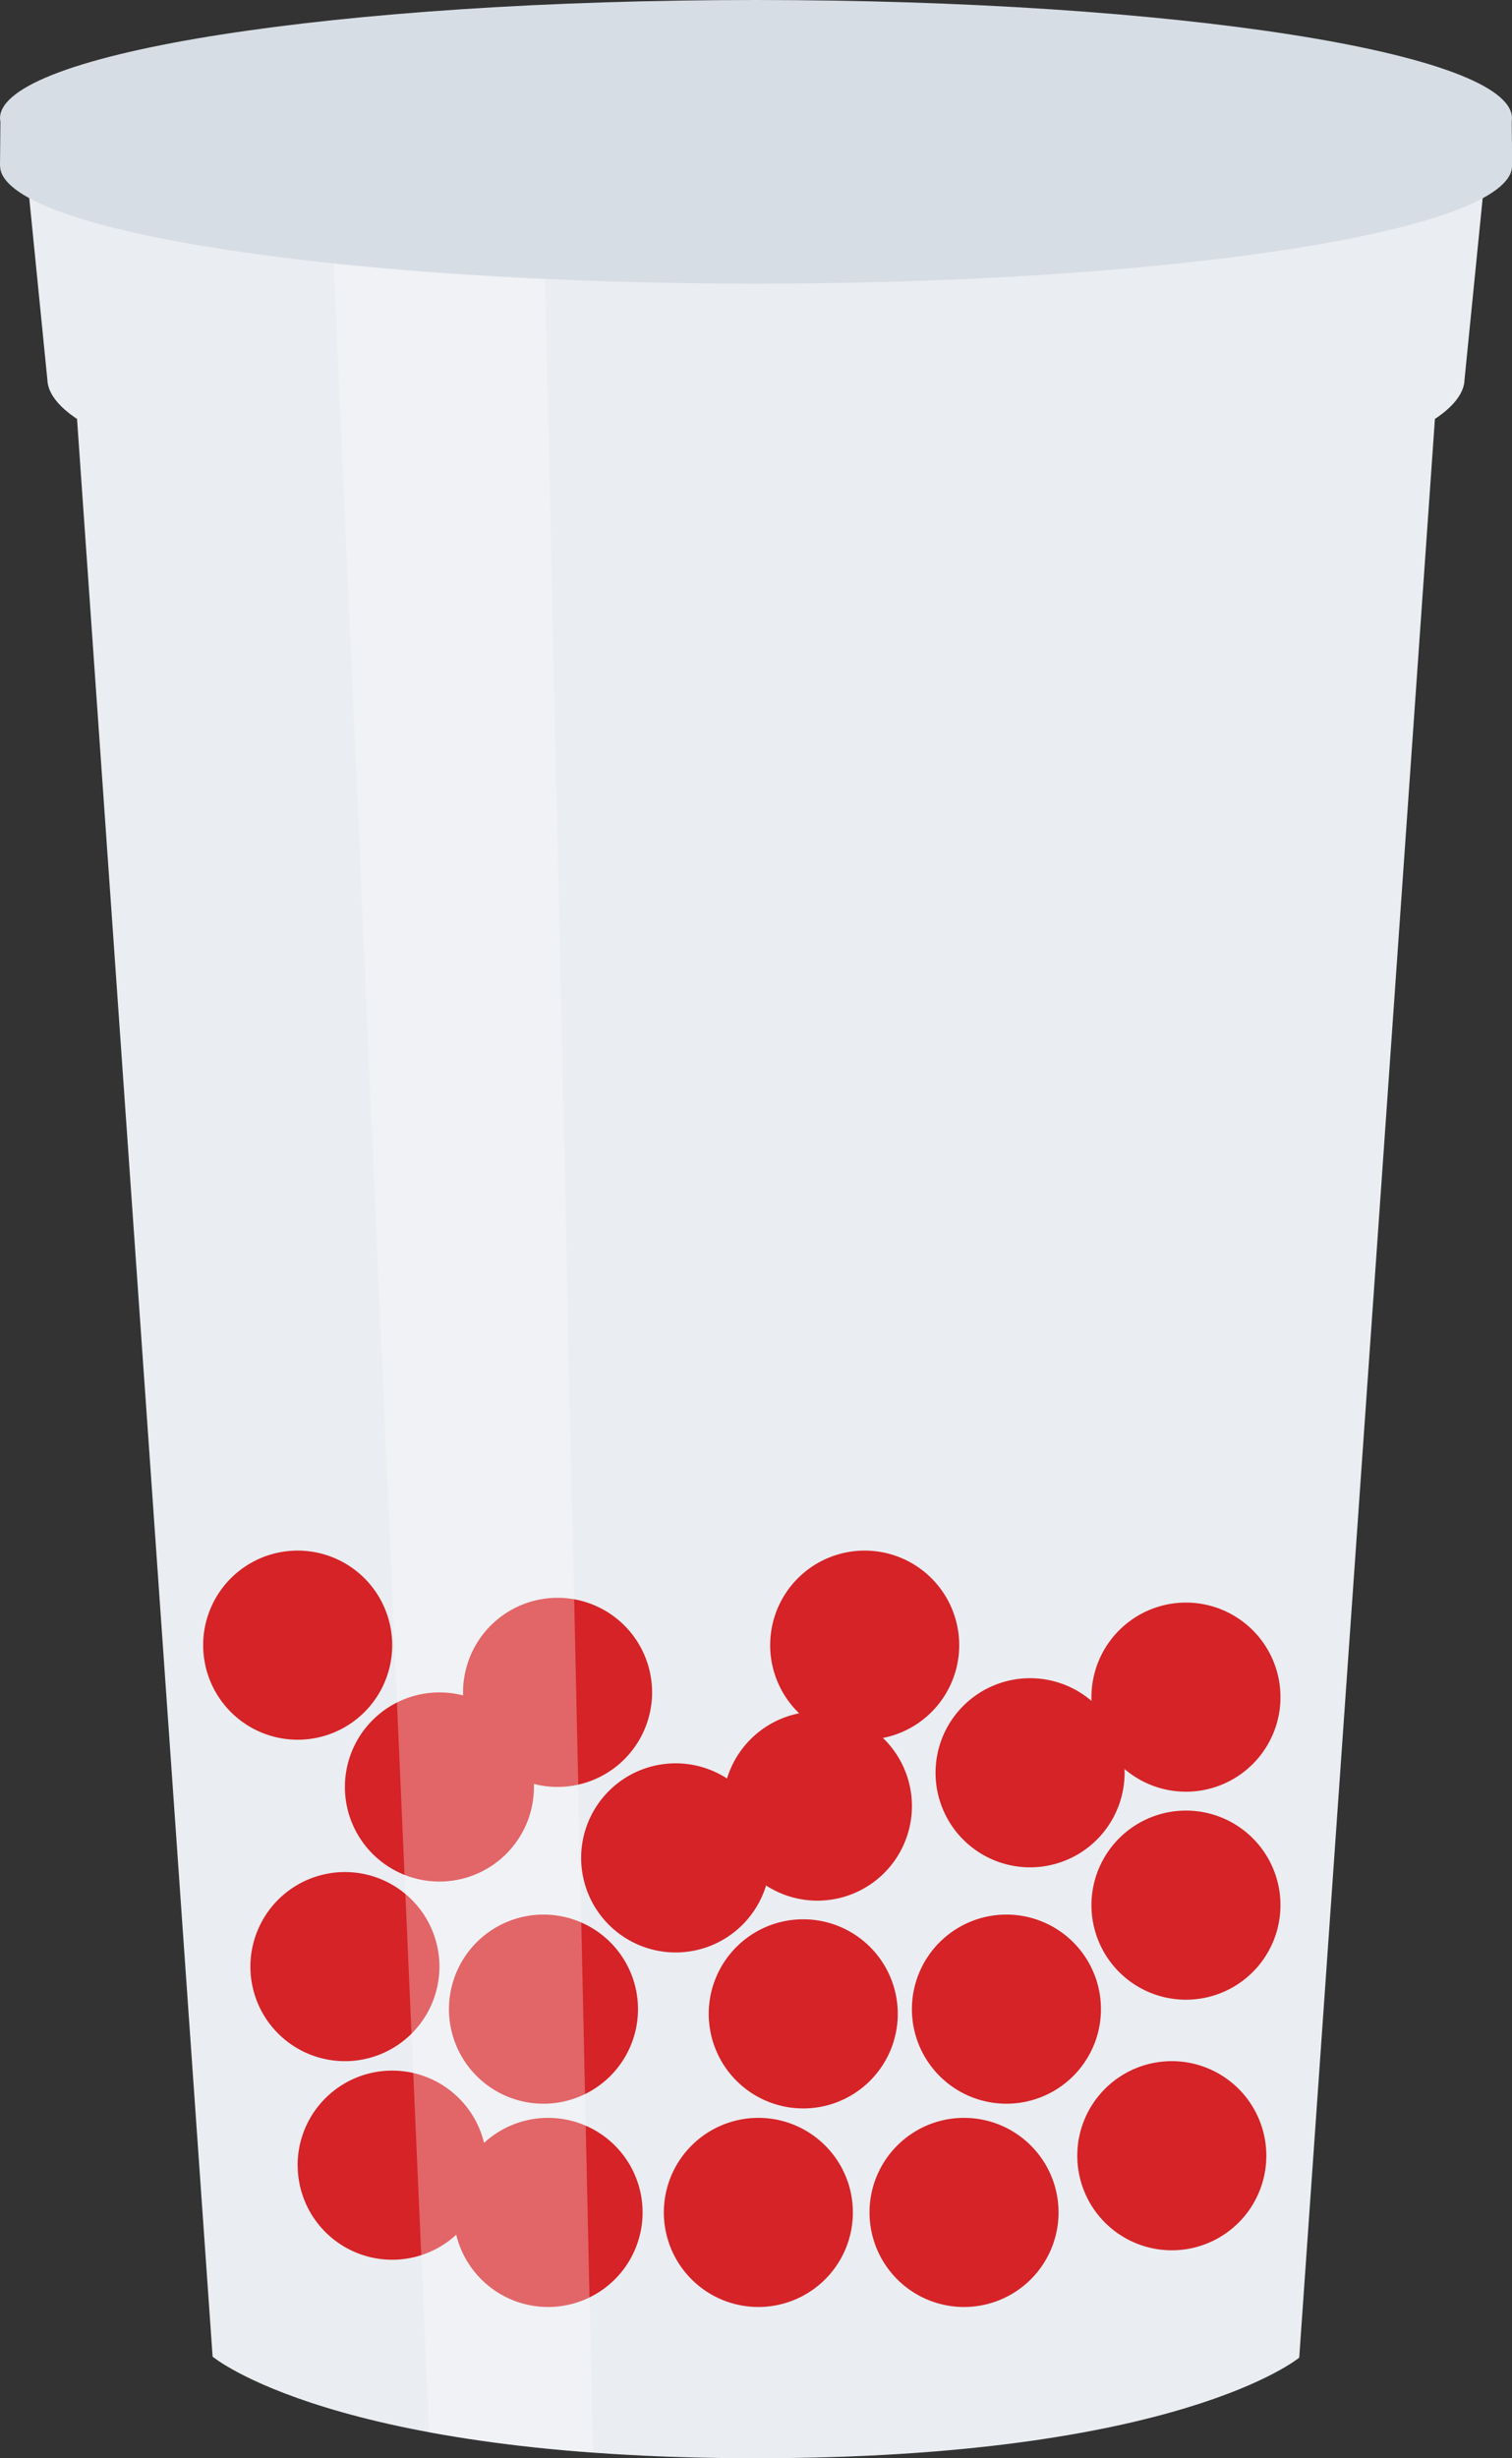
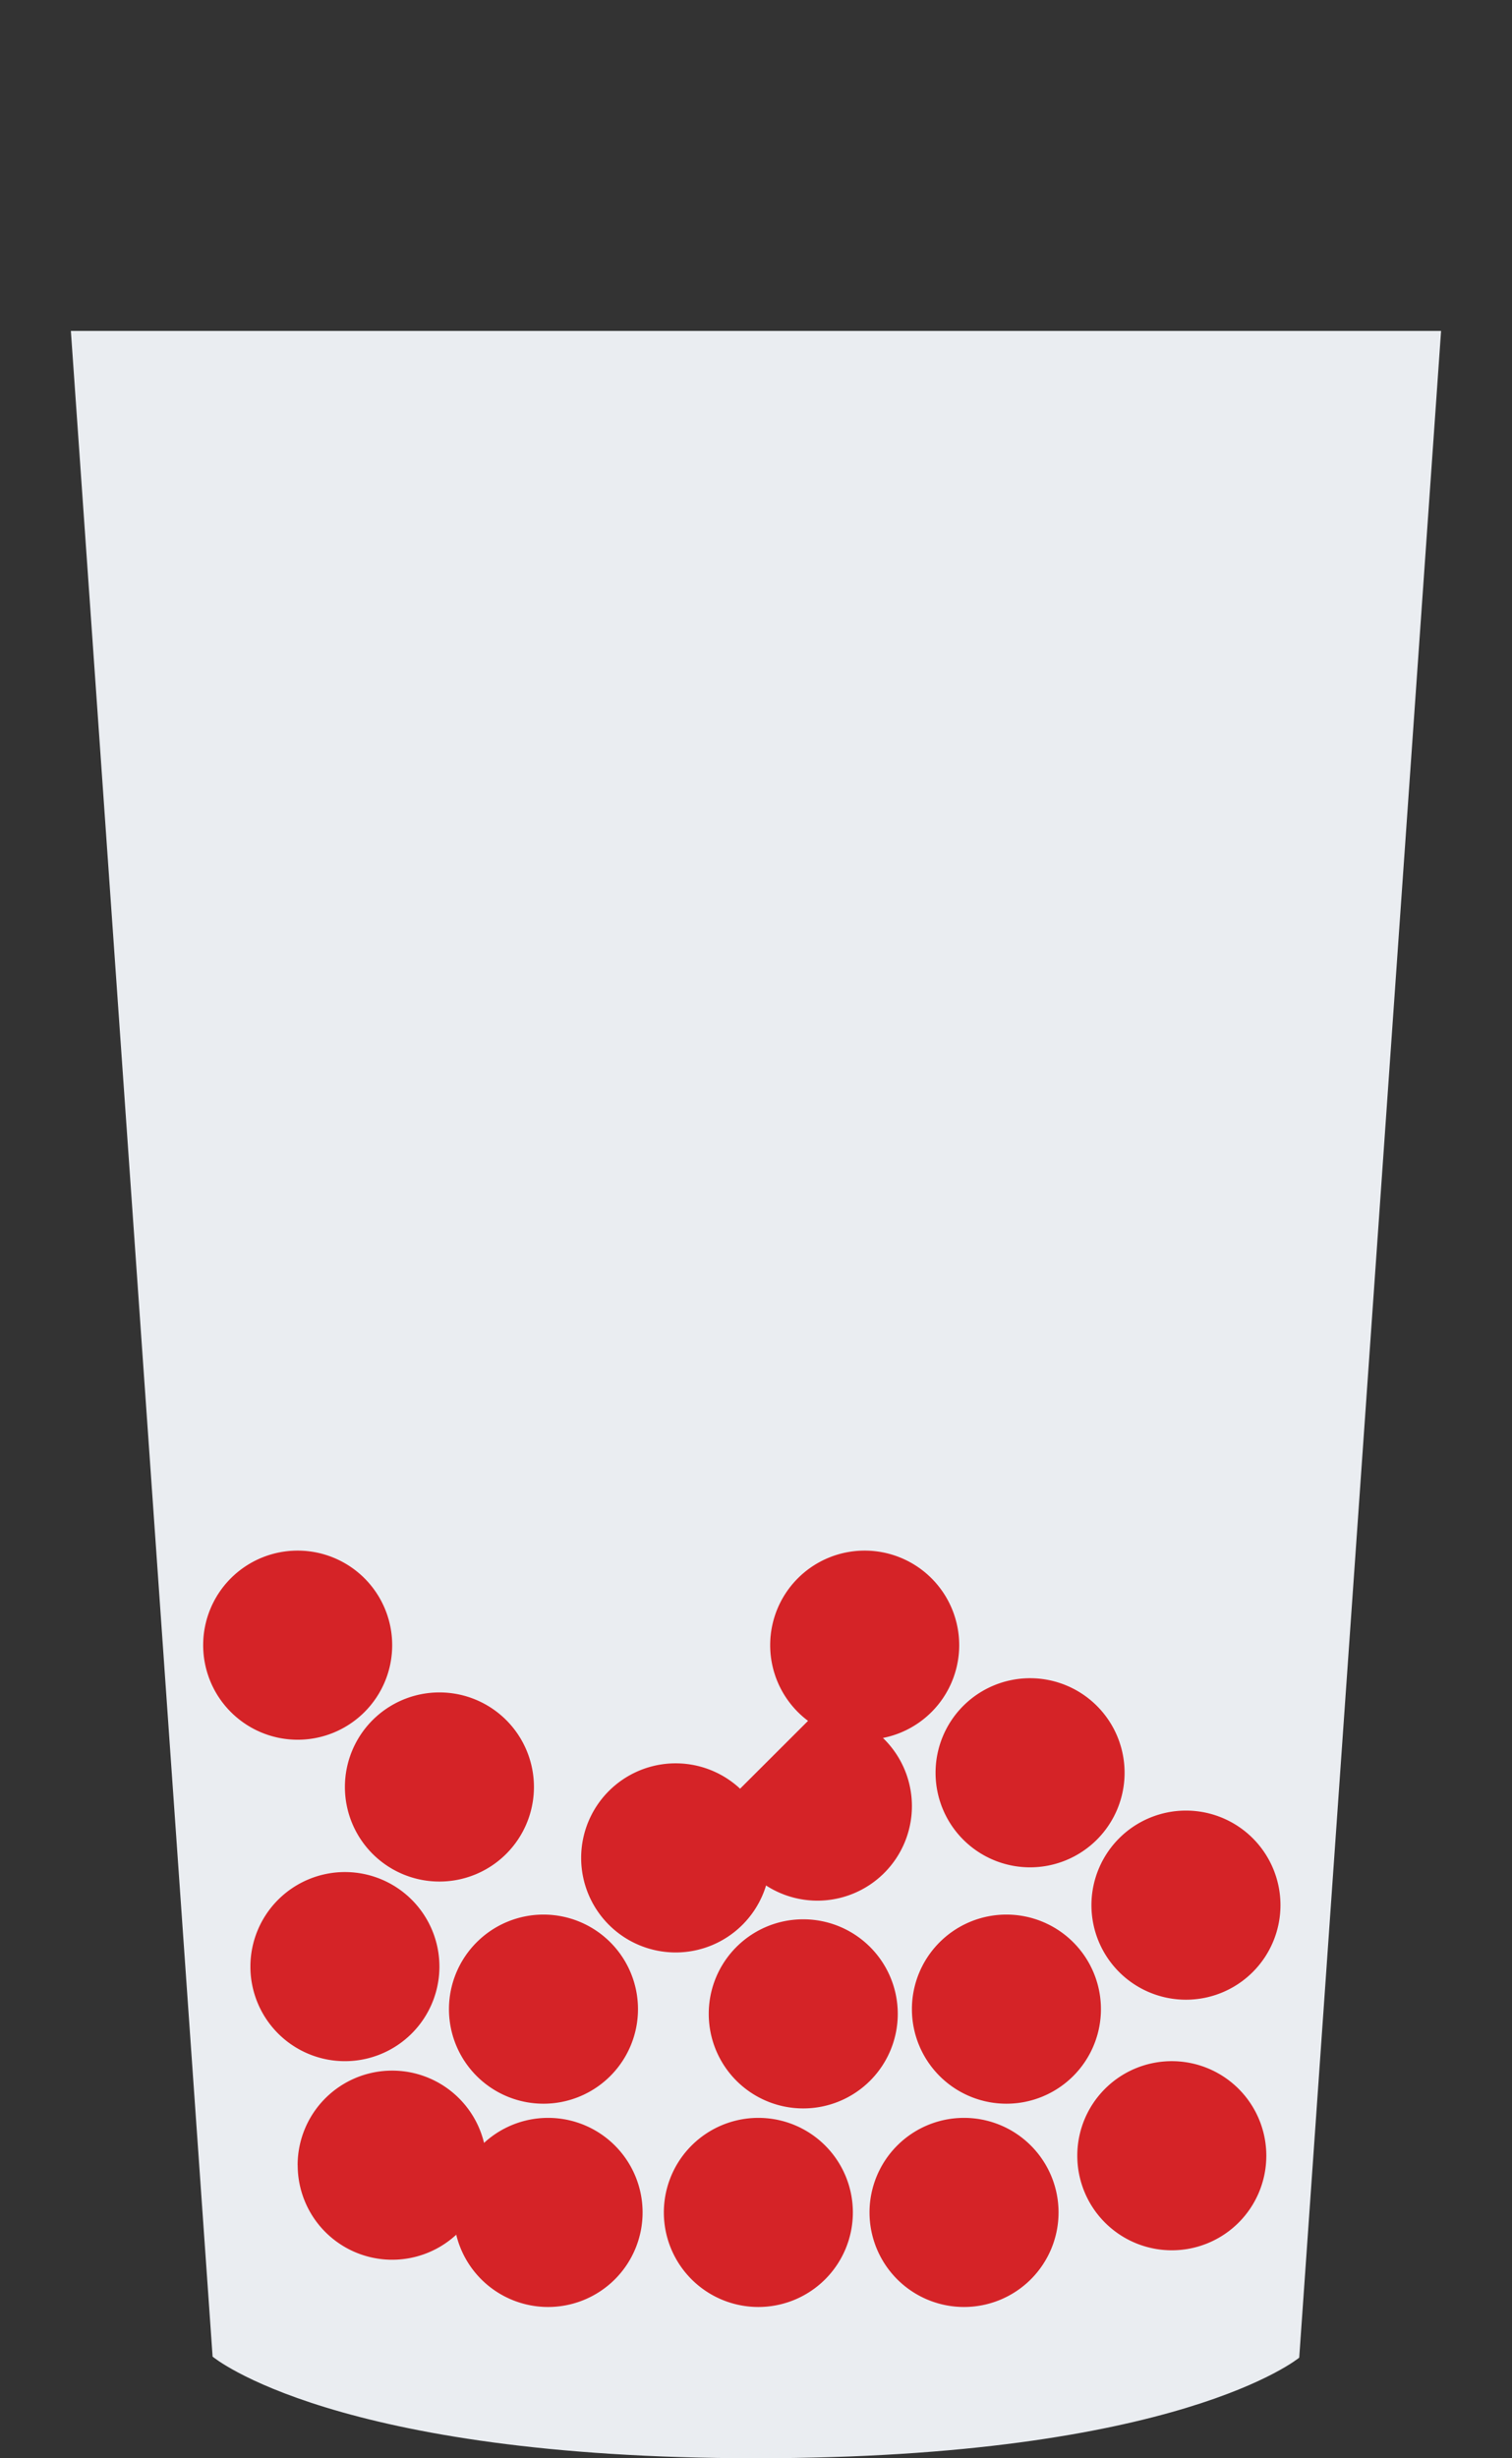
<svg xmlns="http://www.w3.org/2000/svg" viewBox="0 0 266.05 432.32">
  <rect x="0" y="0" width="266.05" height="432.32" fill="#333333" stroke="none" />
  <defs>
    <style>.cls-1{fill:none;}.cls-2{clip-path:url(#clip-path);}.cls-3{fill:#eaedf1;}.cls-4{fill:#d52327;}.cls-5{opacity:0.3;}.cls-6{clip-path:url(#clip-path-3);}.cls-7{fill:#fff;}.cls-8{fill:#d7dde5;}</style>
    <clipPath id="clip-path" transform="translate(0 0)">
      <rect id="SVGID" class="cls-1" width="266.05" height="432.32" />
    </clipPath>
    <clipPath id="clip-path-3" transform="translate(0 0)">
-       <rect id="SVGID-3" data-name="SVGID" class="cls-1" x="57.78" y="24.94" width="46.55" height="406.39" />
-     </clipPath>
+       </clipPath>
  </defs>
  <g id="Layer_2" data-name="Layer 2">
    <g id="Ebene_1" data-name="Ebene 1">
      <g class="cls-2">
        <g class="cls-2">
-           <path class="cls-3" d="M4.16,24.94,8.31,66.53h0l.07.78C10.47,80.69,65.51,91.45,133,91.45s122.47-10.74,124.65-24.1l.07-.82h0l4.16-41.59" transform="translate(0 0)" />
          <path class="cls-3" d="M12.47,58.2,37.41,414.45S58.63,432.32,133,432.32s95.61-17.69,95.61-17.69L253.57,58.2Z" transform="translate(0 0)" />
          <path class="cls-4" d="M164.62,311.77a16.63,16.63,0,1,0,16.62-16.63,16.63,16.63,0,0,0-16.62,16.63" transform="translate(0 0)" />
          <path class="cls-4" d="M160.46,353.34a16.63,16.63,0,1,0,16.63-16.63,16.63,16.63,0,0,0-16.63,16.63" transform="translate(0 0)" />
          <path class="cls-4" d="M79.81,389.09a16.63,16.63,0,1,0,16.63-16.63,16.64,16.64,0,0,0-16.63,16.63" transform="translate(0 0)" />
          <path class="cls-4" d="M35.75,289.32A16.63,16.63,0,1,0,52.38,272.7a16.62,16.62,0,0,0-16.63,16.62" transform="translate(0 0)" />
          <path class="cls-4" d="M116.81,389.09a16.63,16.63,0,1,0,16.63-16.63,16.64,16.64,0,0,0-16.63,16.63" transform="translate(0 0)" />
          <path class="cls-4" d="M79,353.34a16.63,16.63,0,1,0,16.63-16.63A16.64,16.64,0,0,0,79,353.34" transform="translate(0 0)" />
          <path class="cls-4" d="M135.52,289.32a16.63,16.63,0,1,0,16.62-16.62,16.62,16.62,0,0,0-16.62,16.62" transform="translate(0 0)" />
-           <path class="cls-4" d="M127.2,317.59A16.63,16.63,0,1,0,143.83,301a16.64,16.64,0,0,0-16.63,16.63" transform="translate(0 0)" />
+           <path class="cls-4" d="M127.2,317.59A16.63,16.63,0,1,0,143.83,301" transform="translate(0 0)" />
          <path class="cls-4" d="M102.26,326.74a16.63,16.63,0,1,0,16.63-16.63,16.63,16.63,0,0,0-16.63,16.63" transform="translate(0 0)" />
          <path class="cls-4" d="M124.71,354.17a16.63,16.63,0,1,0,16.63-16.63,16.62,16.62,0,0,0-16.63,16.63" transform="translate(0 0)" />
          <path class="cls-4" d="M153,389.09a16.63,16.63,0,1,0,16.62-16.63A16.63,16.63,0,0,0,153,389.09" transform="translate(0 0)" />
-           <path class="cls-4" d="M192.05,298.47a16.63,16.63,0,1,0,16.63-16.63,16.64,16.64,0,0,0-16.63,16.63" transform="translate(0 0)" />
          <path class="cls-4" d="M192.05,335.05a16.63,16.63,0,1,0,16.63-16.63,16.64,16.64,0,0,0-16.63,16.63" transform="translate(0 0)" />
          <path class="cls-4" d="M189.56,379.11a16.63,16.63,0,1,0,16.63-16.62,16.62,16.62,0,0,0-16.63,16.62" transform="translate(0 0)" />
          <path class="cls-4" d="M60.69,314.27a16.63,16.63,0,1,0,16.63-16.63,16.63,16.63,0,0,0-16.63,16.63" transform="translate(0 0)" />
          <path class="cls-4" d="M52.38,380.78A16.63,16.63,0,1,0,69,364.15a16.63,16.63,0,0,0-16.63,16.63" transform="translate(0 0)" />
-           <path class="cls-4" d="M81.48,297.64A16.63,16.63,0,1,0,98.1,281a16.63,16.63,0,0,0-16.62,16.63" transform="translate(0 0)" />
          <path class="cls-4" d="M44.06,345.86a16.63,16.63,0,1,0,16.63-16.63,16.64,16.64,0,0,0-16.63,16.63" transform="translate(0 0)" />
          <g class="cls-5">
            <g class="cls-6">
              <path class="cls-7" d="M75.49,427.75a263.37,263.37,0,0,0,28.84,3.58L95.4,24.94H57.78Z" transform="translate(0 0)" />
            </g>
          </g>
-           <path class="cls-8" d="M266.05,20.81h0C266.05,9.26,206.51,0,133,0S0,9.26,0,20.81H0l.07.65L0,29.12H0l.07.65C2.29,40.92,61,49.88,133,49.88s130.64-8.94,133-20.07l.08-.68h0L266,21.49Z" transform="translate(0 0)" />
        </g>
      </g>
    </g>
  </g>
</svg>